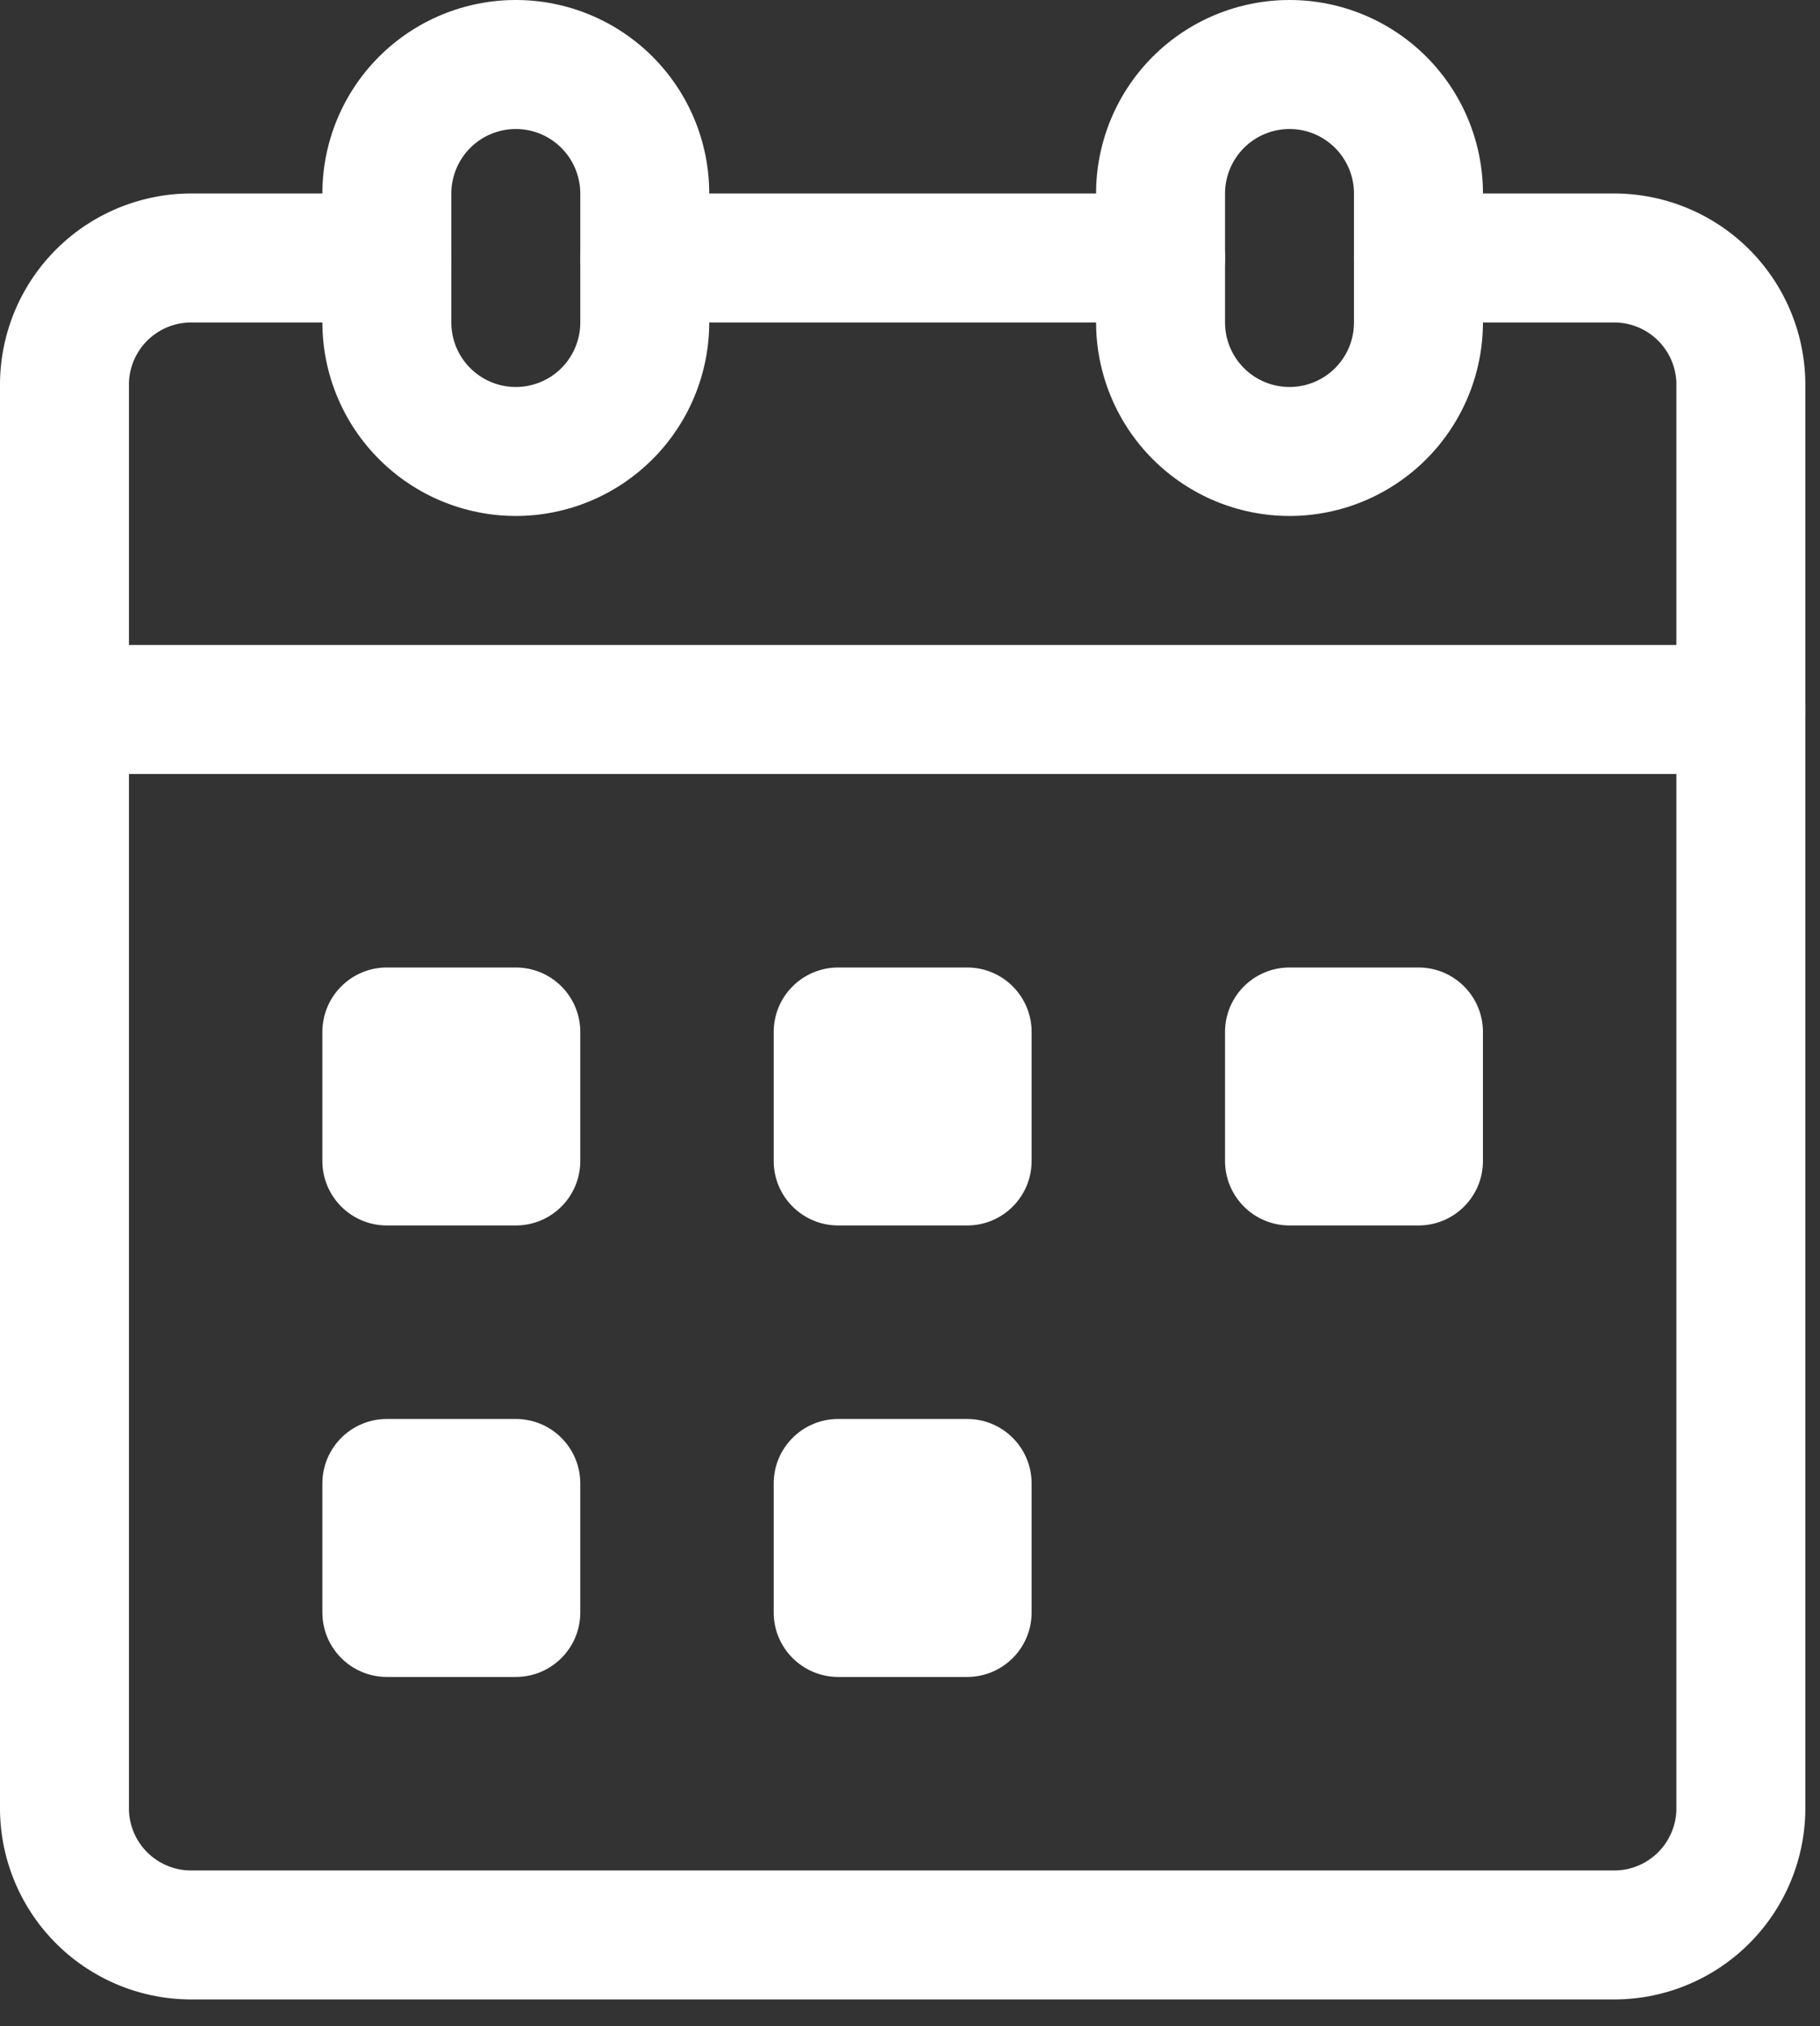
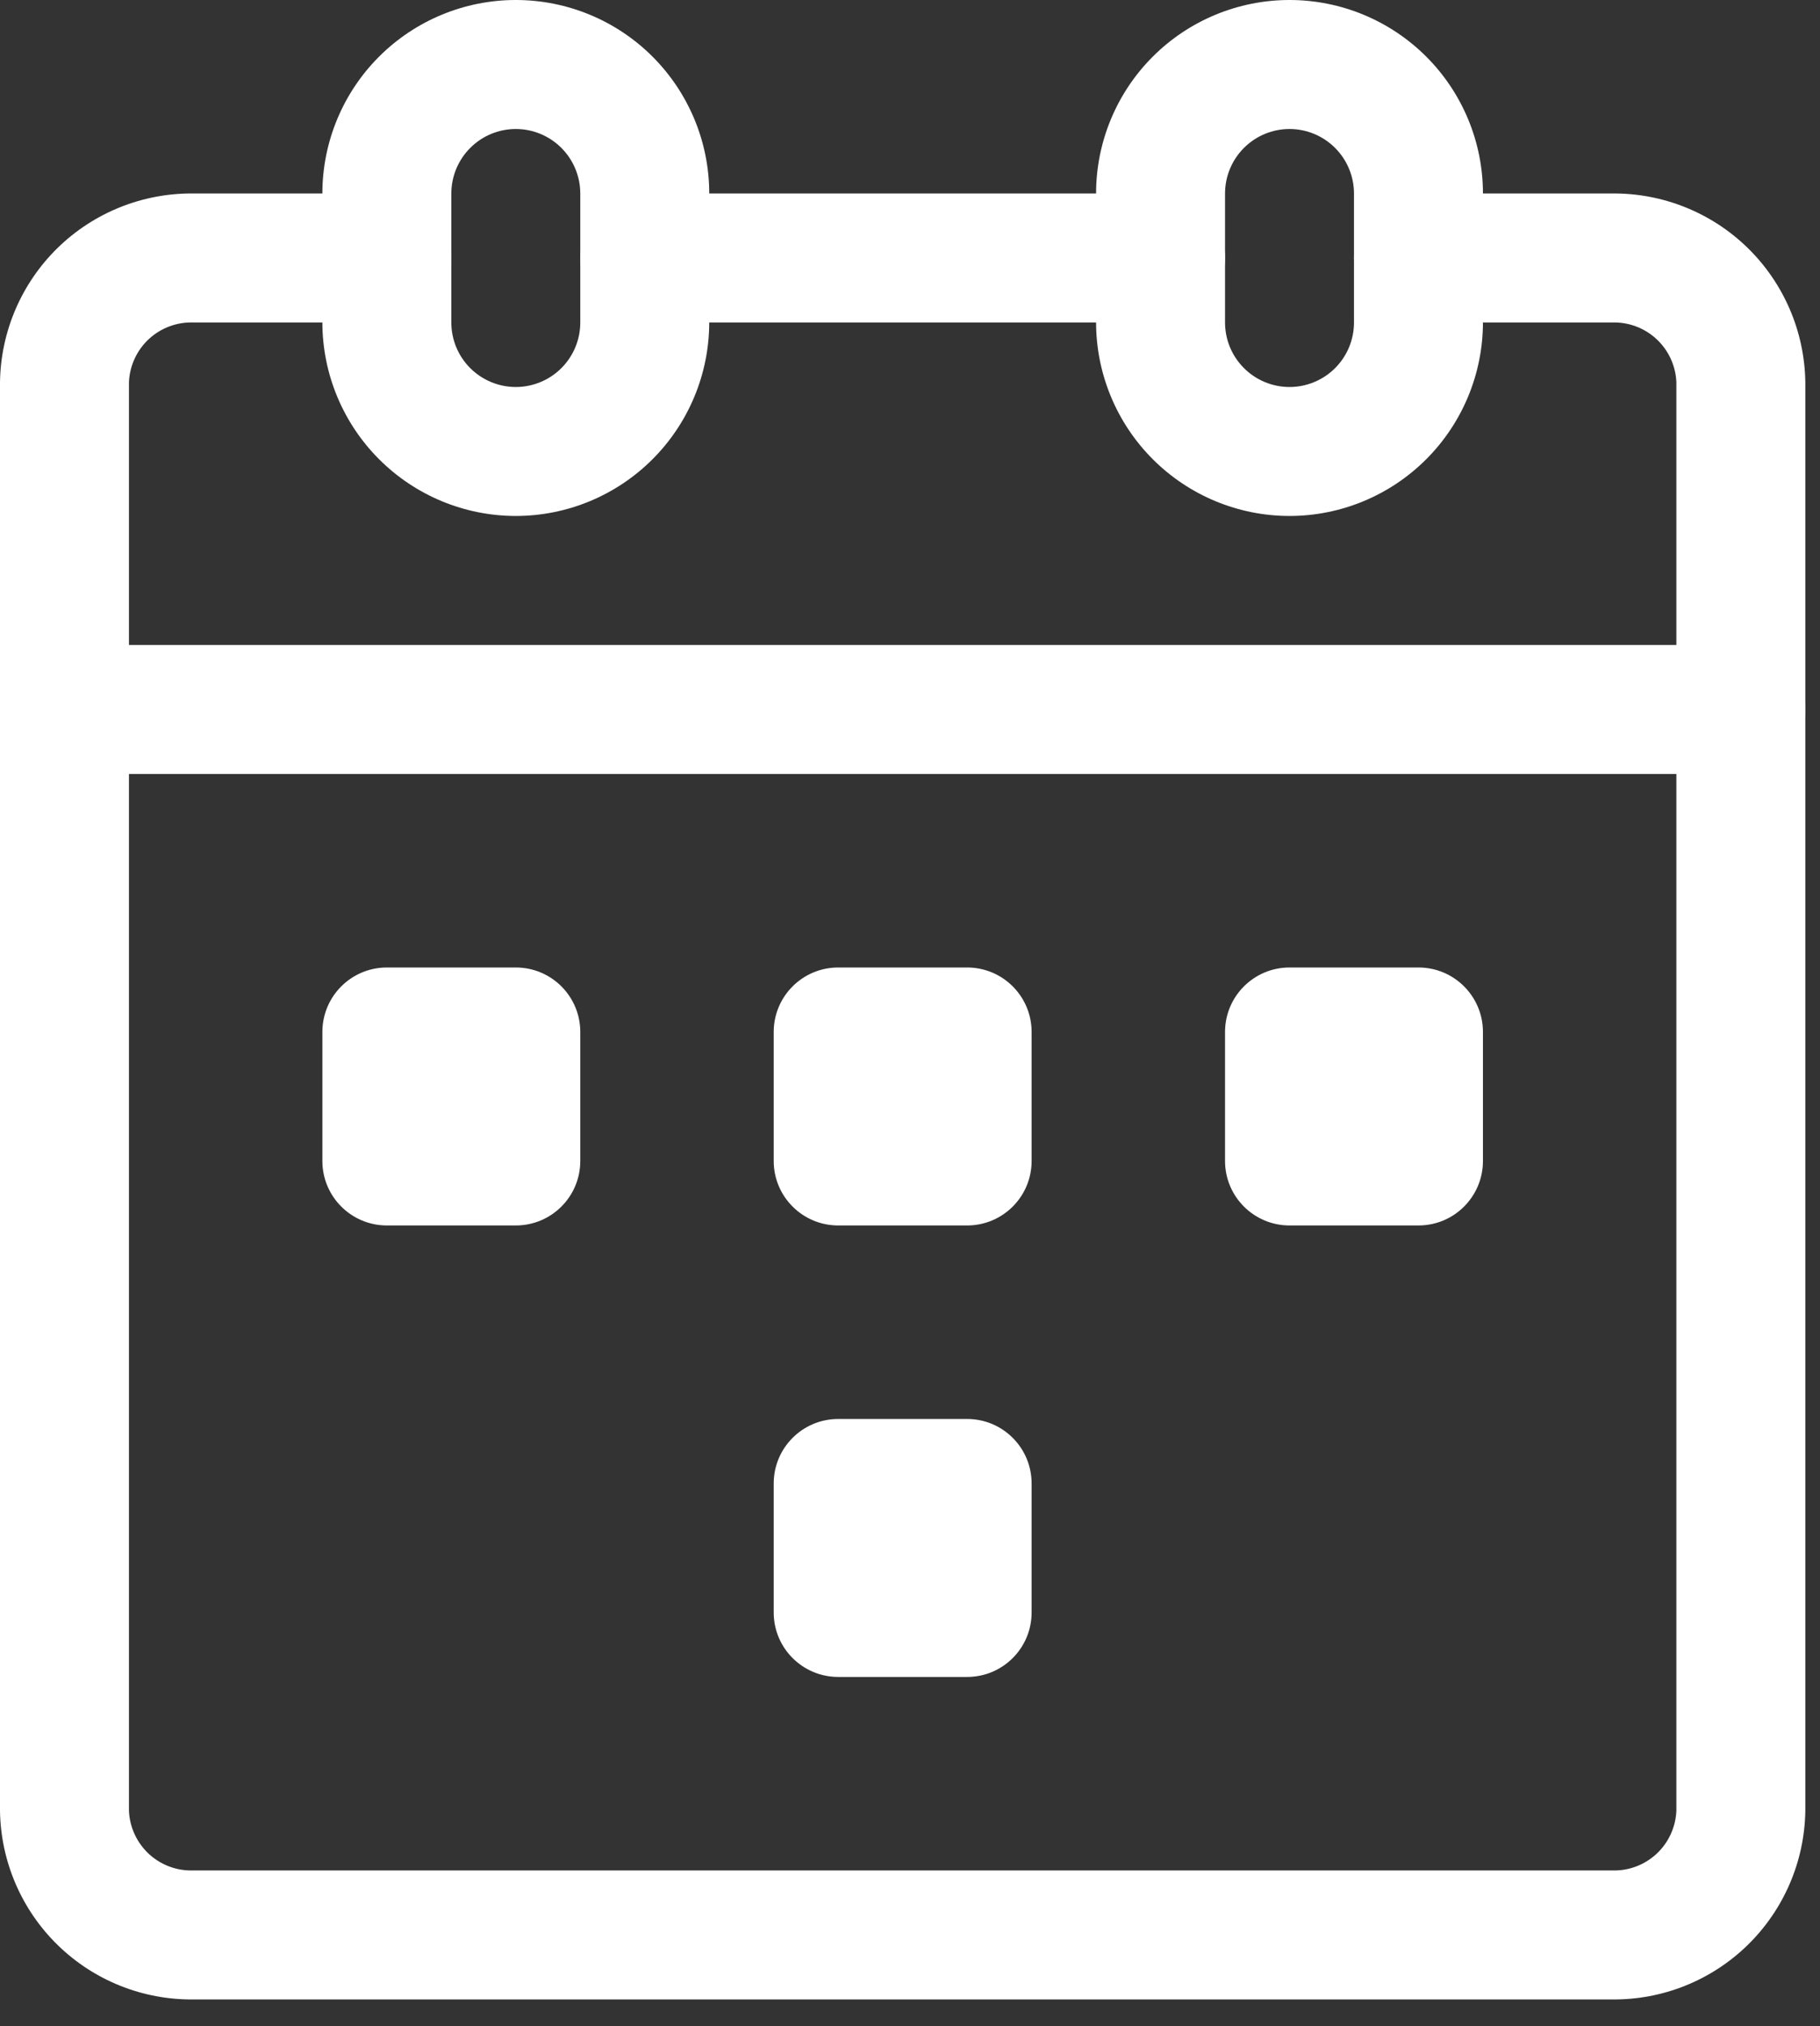
<svg xmlns="http://www.w3.org/2000/svg" width="62" height="69" viewBox="0 0 62 69" fill="none">
  <rect x="0" y="0" width="62" height="69" fill="#333333" stroke="none" />
  <path d="M39.535 10.982H21.964C21.381 10.982 20.823 10.751 20.411 10.339C19.999 9.927 19.768 9.368 19.768 8.786C19.768 8.203 19.999 7.645 20.411 7.233C20.823 6.821 21.381 6.589 21.964 6.589H39.535C40.118 6.589 40.677 6.821 41.089 7.233C41.501 7.645 41.732 8.203 41.732 8.786C41.732 9.368 41.501 9.927 41.089 10.339C40.677 10.751 40.118 10.982 39.535 10.982Z" fill="white" />
-   <path d="M54.911 68.089H6.589C4.864 68.109 3.201 67.443 1.966 66.238C0.731 65.033 0.024 63.388 0 61.663V13.016C0.024 11.291 0.731 9.645 1.966 8.44C3.201 7.236 4.864 6.57 6.589 6.589H13.179C13.761 6.589 14.32 6.821 14.732 7.233C15.144 7.645 15.375 8.203 15.375 8.786C15.375 9.368 15.144 9.927 14.732 10.339C14.32 10.751 13.761 10.982 13.179 10.982H6.589C6.029 10.962 5.483 11.165 5.071 11.546C4.66 11.927 4.416 12.456 4.393 13.016V61.663C4.416 62.223 4.66 62.752 5.071 63.133C5.483 63.514 6.029 63.717 6.589 63.696H54.911C55.471 63.717 56.017 63.514 56.429 63.133C56.84 62.752 57.084 62.223 57.107 61.663V13.016C57.084 12.456 56.84 11.927 56.429 11.546C56.017 11.165 55.471 10.962 54.911 10.982H48.321C47.739 10.982 47.18 10.751 46.768 10.339C46.356 9.927 46.125 9.368 46.125 8.786C46.125 8.203 46.356 7.645 46.768 7.233C47.18 6.821 47.739 6.589 48.321 6.589H54.911C56.636 6.57 58.299 7.236 59.534 8.44C60.769 9.645 61.476 11.291 61.5 13.016V61.663C61.476 63.388 60.769 65.033 59.534 66.238C58.299 67.443 56.636 68.109 54.911 68.089Z" fill="white" />
+   <path d="M54.911 68.089H6.589C4.864 68.109 3.201 67.443 1.966 66.238C0.731 65.033 0.024 63.388 0 61.663V13.016C0.024 11.291 0.731 9.645 1.966 8.44C3.201 7.236 4.864 6.57 6.589 6.589H13.179C13.761 6.589 14.32 6.821 14.732 7.233C15.144 7.645 15.375 8.203 15.375 8.786C15.375 9.368 15.144 9.927 14.732 10.339C14.32 10.751 13.761 10.982 13.179 10.982H6.589C6.029 10.962 5.483 11.165 5.071 11.546C4.66 11.927 4.416 12.456 4.393 13.016V61.663C4.416 62.223 4.66 62.752 5.071 63.133C5.483 63.514 6.029 63.717 6.589 63.696H54.911C55.471 63.717 56.017 63.514 56.429 63.133C56.84 62.752 57.084 62.223 57.107 61.663V13.016C57.084 12.456 56.84 11.927 56.429 11.546C56.017 11.165 55.471 10.962 54.911 10.982H48.321C46.356 9.927 46.125 9.368 46.125 8.786C46.125 8.203 46.356 7.645 46.768 7.233C47.18 6.821 47.739 6.589 48.321 6.589H54.911C56.636 6.57 58.299 7.236 59.534 8.44C60.769 9.645 61.476 11.291 61.5 13.016V61.663C61.476 63.388 60.769 65.033 59.534 66.238C58.299 67.443 56.636 68.109 54.911 68.089Z" fill="white" />
  <path d="M59.304 26.357H2.196C1.614 26.357 1.055 26.126 0.643 25.714C0.231 25.302 0 24.743 0 24.161C0 23.578 0.231 23.02 0.643 22.608C1.055 22.196 1.614 21.964 2.196 21.964H59.304C59.886 21.964 60.445 22.196 60.857 22.608C61.269 23.02 61.5 23.578 61.5 24.161C61.5 24.743 61.269 25.302 60.857 25.714C60.445 26.126 59.886 26.357 59.304 26.357ZM17.571 17.571C15.824 17.57 14.149 16.875 12.914 15.639C11.679 14.404 10.984 12.729 10.982 10.982V6.589C10.982 4.842 11.676 3.166 12.912 1.93C14.148 0.694 15.824 0 17.571 0C19.319 0 20.995 0.694 22.231 1.93C23.466 3.166 24.161 4.842 24.161 6.589V10.982C24.159 12.729 23.464 14.404 22.229 15.639C20.994 16.875 19.319 17.57 17.571 17.571ZM17.571 4.393C16.989 4.393 16.431 4.625 16.019 5.037C15.607 5.449 15.376 6.007 15.375 6.589V10.982C15.375 11.565 15.606 12.123 16.018 12.535C16.43 12.947 16.989 13.179 17.571 13.179C18.154 13.179 18.713 12.947 19.125 12.535C19.536 12.123 19.768 11.565 19.768 10.982V6.589C19.767 6.007 19.536 5.449 19.124 5.037C18.712 4.625 18.154 4.393 17.571 4.393ZM43.929 17.571C42.181 17.57 40.507 16.875 39.271 15.639C38.036 14.404 37.341 12.729 37.339 10.982V6.589C37.339 4.842 38.033 3.166 39.269 1.93C40.505 0.694 42.181 2.61835e-07 43.929 2.61835e-07C45.676 2.61835e-07 47.352 0.694 48.588 1.93C49.824 3.166 50.518 4.842 50.518 6.589V10.982C50.516 12.729 49.821 14.404 48.586 15.639C47.351 16.875 45.676 17.57 43.929 17.571ZM43.929 4.393C43.346 4.393 42.788 4.625 42.376 5.037C41.964 5.449 41.733 6.007 41.732 6.589V10.982C41.732 11.565 41.964 12.123 42.376 12.535C42.787 12.947 43.346 13.179 43.929 13.179C44.511 13.179 45.07 12.947 45.482 12.535C45.894 12.123 46.125 11.565 46.125 10.982V6.589C46.124 6.007 45.893 5.449 45.481 5.037C45.069 4.625 44.511 4.393 43.929 4.393Z" fill="white" />
  <path d="M17.572 32.947H13.179C11.966 32.947 10.982 33.93 10.982 35.143V39.536C10.982 40.749 11.966 41.732 13.179 41.732H17.572C18.785 41.732 19.768 40.749 19.768 39.536V35.143C19.768 33.93 18.785 32.947 17.572 32.947Z" fill="white" />
  <path d="M32.947 32.947H28.554C27.341 32.947 26.357 33.93 26.357 35.143V39.536C26.357 40.749 27.341 41.732 28.554 41.732H32.947C34.16 41.732 35.143 40.749 35.143 39.536V35.143C35.143 33.93 34.16 32.947 32.947 32.947Z" fill="white" />
-   <path d="M17.572 48.322H13.179C11.966 48.322 10.982 49.305 10.982 50.518V54.911C10.982 56.124 11.966 57.107 13.179 57.107H17.572C18.785 57.107 19.768 56.124 19.768 54.911V50.518C19.768 49.305 18.785 48.322 17.572 48.322Z" fill="white" />
  <path d="M32.947 48.322H28.554C27.341 48.322 26.357 49.305 26.357 50.518V54.911C26.357 56.124 27.341 57.107 28.554 57.107H32.947C34.16 57.107 35.143 56.124 35.143 54.911V50.518C35.143 49.305 34.16 48.322 32.947 48.322Z" fill="white" />
  <path d="M48.322 32.947H43.929C42.716 32.947 41.732 33.93 41.732 35.143V39.536C41.732 40.749 42.716 41.732 43.929 41.732H48.322C49.535 41.732 50.518 40.749 50.518 39.536V35.143C50.518 33.93 49.535 32.947 48.322 32.947Z" fill="white" />
</svg>